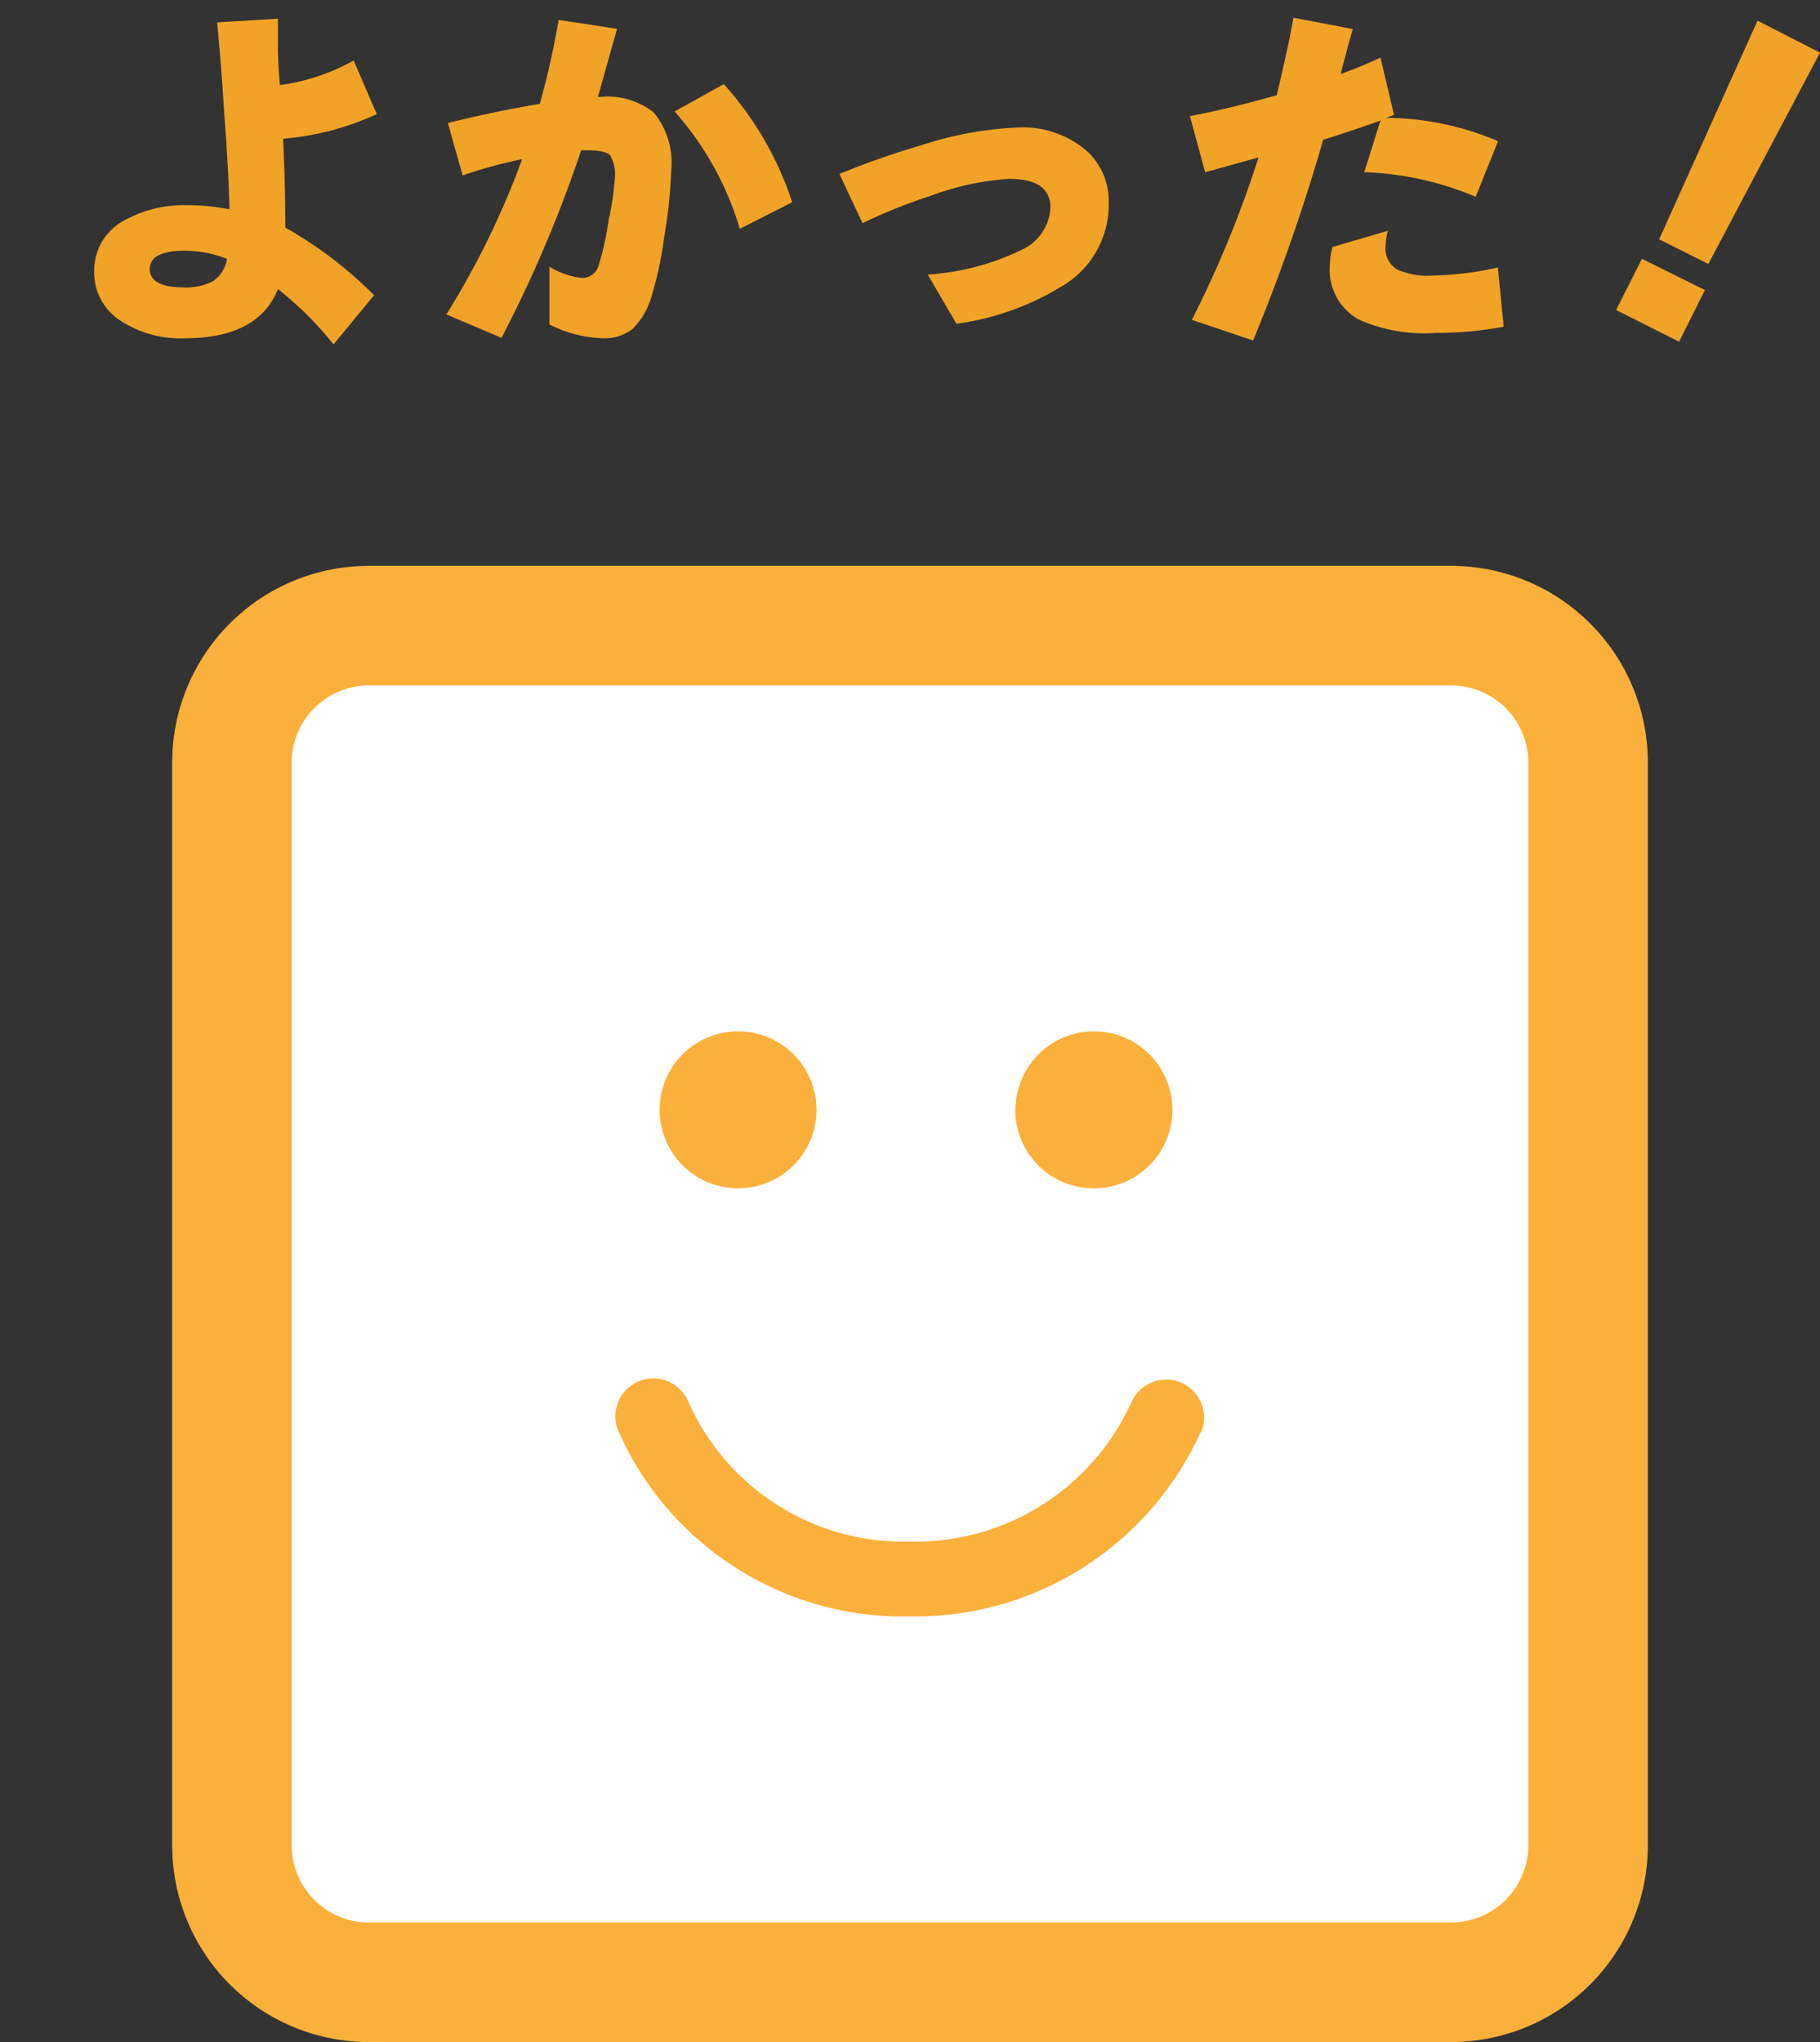
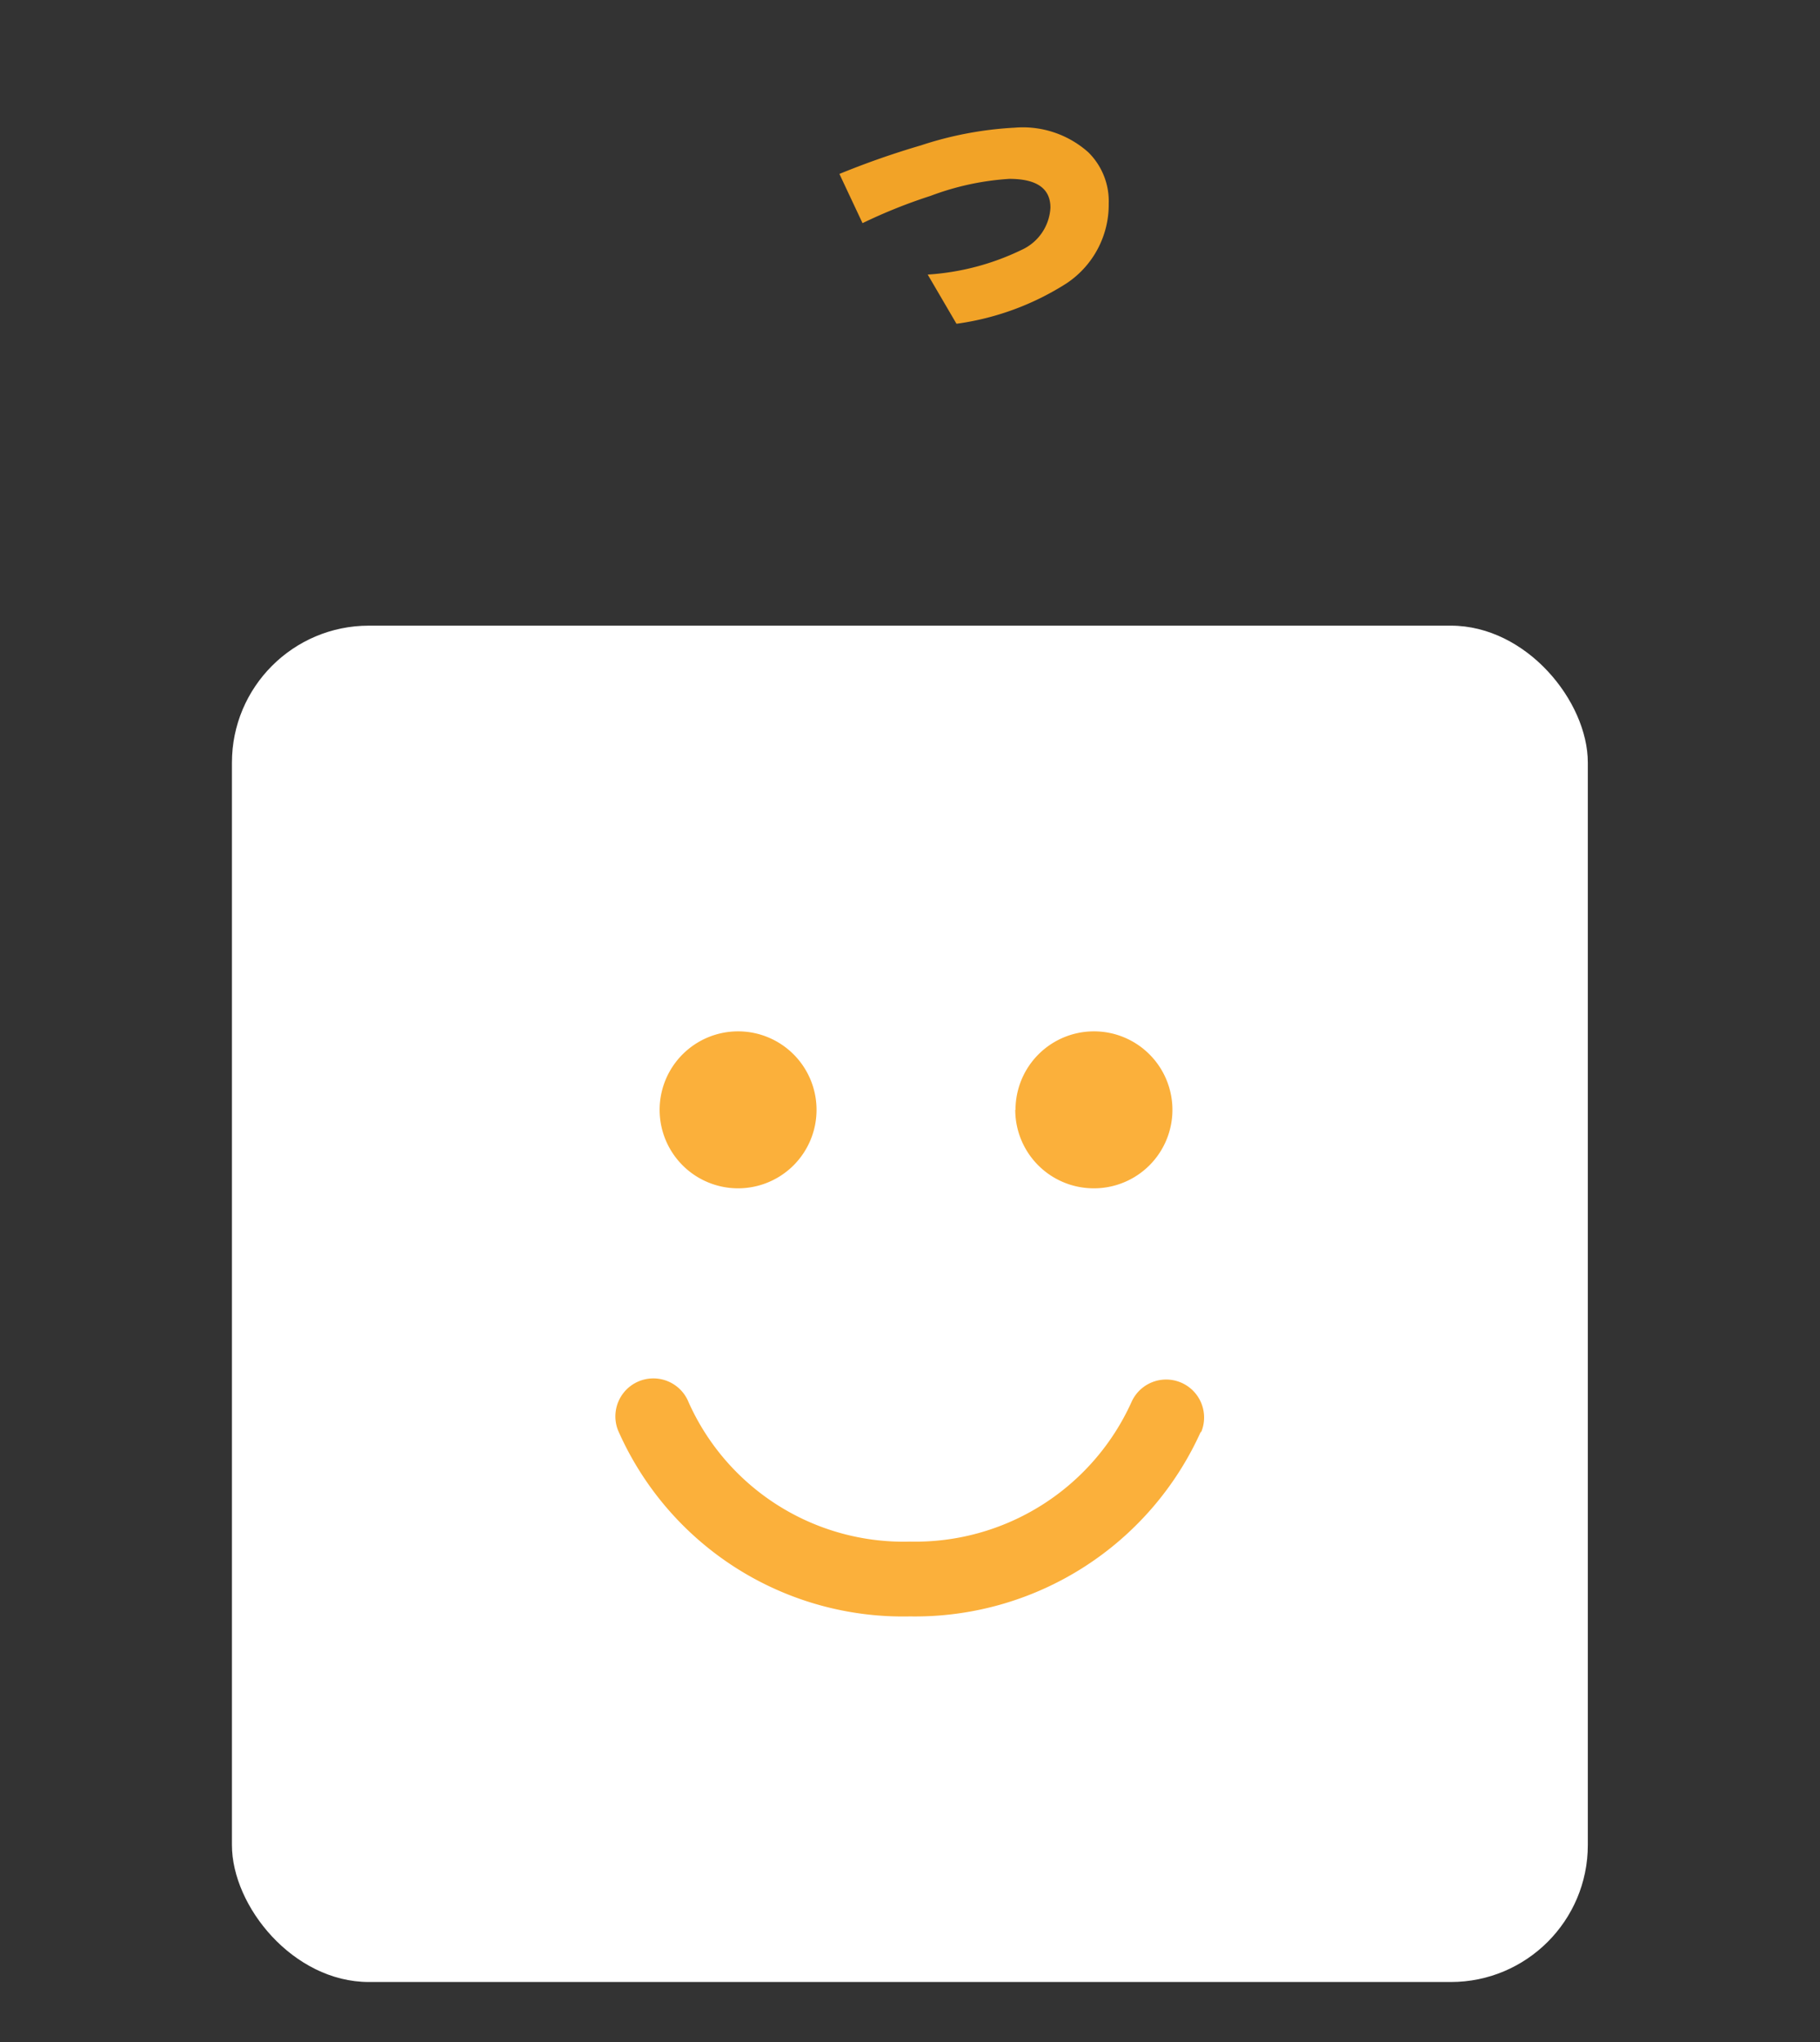
<svg xmlns="http://www.w3.org/2000/svg" id="レイヤー_1" data-name="レイヤー 1" viewBox="0 0 74 83">
  <rect x="0" y="0" width="74" height="83" fill="#333333" stroke="none" />
  <defs>
    <style>.cls-1{fill:#fff;}.cls-2{fill:#fbb03b;}.cls-3{fill:#f2a327;}</style>
  </defs>
  <title>f02</title>
  <rect class="cls-1" x="9.43" y="25.43" width="55.13" height="55.13" rx="5.57" ry="5.57" />
-   <path class="cls-2" d="M59,27.86A3.14,3.14,0,0,1,62.14,31V75A3.14,3.14,0,0,1,59,78.14H15A3.14,3.14,0,0,1,11.86,75V31A3.14,3.14,0,0,1,15,27.86H59M59,23H15a8,8,0,0,0-8,8V75a8,8,0,0,0,8,8H59a8,8,0,0,0,8-8V31a8,8,0,0,0-8-8Z" />
  <path class="cls-2" d="M26.82,45.11A3.19,3.19,0,1,1,30,48.3,3.19,3.19,0,0,1,26.82,45.11Zm14.47,0a3.19,3.19,0,1,1,3.19,3.19A3.19,3.19,0,0,1,41.28,45.11Zm7.54,13.07A12.74,12.74,0,0,1,37,65.7a12.65,12.65,0,0,1-11.87-7.56A1.54,1.54,0,1,1,28,57a9.58,9.58,0,0,0,9,5.66A9.65,9.65,0,0,0,46,57a1.54,1.54,0,1,1,2.83,1.23Z" />
-   <path class="cls-3" d="M15.32,4.64a11.45,11.45,0,0,1-3.81,1q.09,1.91.09,3.46v.15A16.57,16.57,0,0,1,15.21,12l-1.65,2a13.74,13.74,0,0,0-2.26-2.25q-.8,2-3.79,2a4.44,4.44,0,0,1-2.57-.69,2.32,2.32,0,0,1-1.11-2,2.31,2.31,0,0,1,1.3-2.14,5,5,0,0,1,2.49-.58,8.53,8.53,0,0,1,1.71.17Q9.3,7,9.11,4.51,9,2.71,8.83.91L11.3.76c0,.36,0,.71,0,1.07q0,.76.08,1.63a8.51,8.51,0,0,0,3-1ZM9.23,10.52a4.85,4.85,0,0,0-1.7-.33q-1.44,0-1.44.74t1.33.75a2.4,2.4,0,0,0,1.24-.25A1.36,1.36,0,0,0,9.23,10.52Z" />
-   <path class="cls-3" d="M27.29,6.93A19.34,19.34,0,0,1,27,9.66a14.42,14.42,0,0,1-.52,2.42,3,3,0,0,1-.76,1.29,1.86,1.86,0,0,1-1.19.38,5.2,5.2,0,0,1-2.19-.56l0-2.35a3.19,3.19,0,0,0,1.33.46.7.7,0,0,0,.68-.55,11.85,11.85,0,0,0,.4-1.82A11.77,11.77,0,0,0,25,7.24a1.49,1.49,0,0,0-.19-.92c-.12-.14-.43-.21-.91-.21h-.27a52.51,52.51,0,0,1-3.24,7.62l-2.24-.95a33.93,33.93,0,0,0,3.08-6.31,19,19,0,0,0-2.42.66L18.21,5q1.9-.47,3.74-.78.5-1.81.76-3.41l2.38.36-.78,2.77h.07a3.07,3.07,0,0,1,2.19.62A3.21,3.21,0,0,1,27.29,6.93Zm4.92,1.29L30.08,9.3a12.62,12.62,0,0,0-2.65-4.77l2-1.11A13.41,13.41,0,0,1,32.21,8.22Z" />
  <path class="cls-3" d="M45.08,8.27a3.84,3.84,0,0,1-1.72,3.25,11.11,11.11,0,0,1-4.47,1.64l-1.17-2a10.22,10.22,0,0,0,3.81-1,2,2,0,0,0,1.18-1.72q0-1.17-1.67-1.17a11,11,0,0,0-3.2.69,21.51,21.51,0,0,0-2.77,1.11l-.94-2a33.82,33.82,0,0,1,3.31-1.16,14.56,14.56,0,0,1,3.81-.72,4,4,0,0,1,3,1A2.79,2.79,0,0,1,45.08,8.27Z" />
-   <path class="cls-3" d="M60.91,5.74,60,8a12.62,12.62,0,0,0-4.53-1l.66-2.1q-1.29.46-2.33.78a77.14,77.14,0,0,1-2.85,8.16L48.46,13A44.08,44.08,0,0,0,51.17,6.4L49,7l-.62-2.28q1.59-.3,3.53-.85.48-2,.68-3.15L55,1.18c-.11.4-.28,1-.49,1.83q.9-.33,1.62-.67l.55,2.33-.33.12A11.71,11.71,0,0,1,60.91,5.74Zm.23,7.54a14.69,14.69,0,0,1-2.73.25A6.61,6.61,0,0,1,55.27,13a2.31,2.31,0,0,1-1.2-2.21,3,3,0,0,1,.11-.75l2.25-.66a2.52,2.52,0,0,0-.09.57,1,1,0,0,0,.46,1,3,3,0,0,0,1.44.25,12.8,12.8,0,0,0,2.66-.33Z" />
-   <path class="cls-3" d="M69.32,11.79l-1.05,2.1-2.56-1.29,1.05-2.08ZM74,2.14l-4.54,8.59-2-1,4-8.89Z" />
</svg>